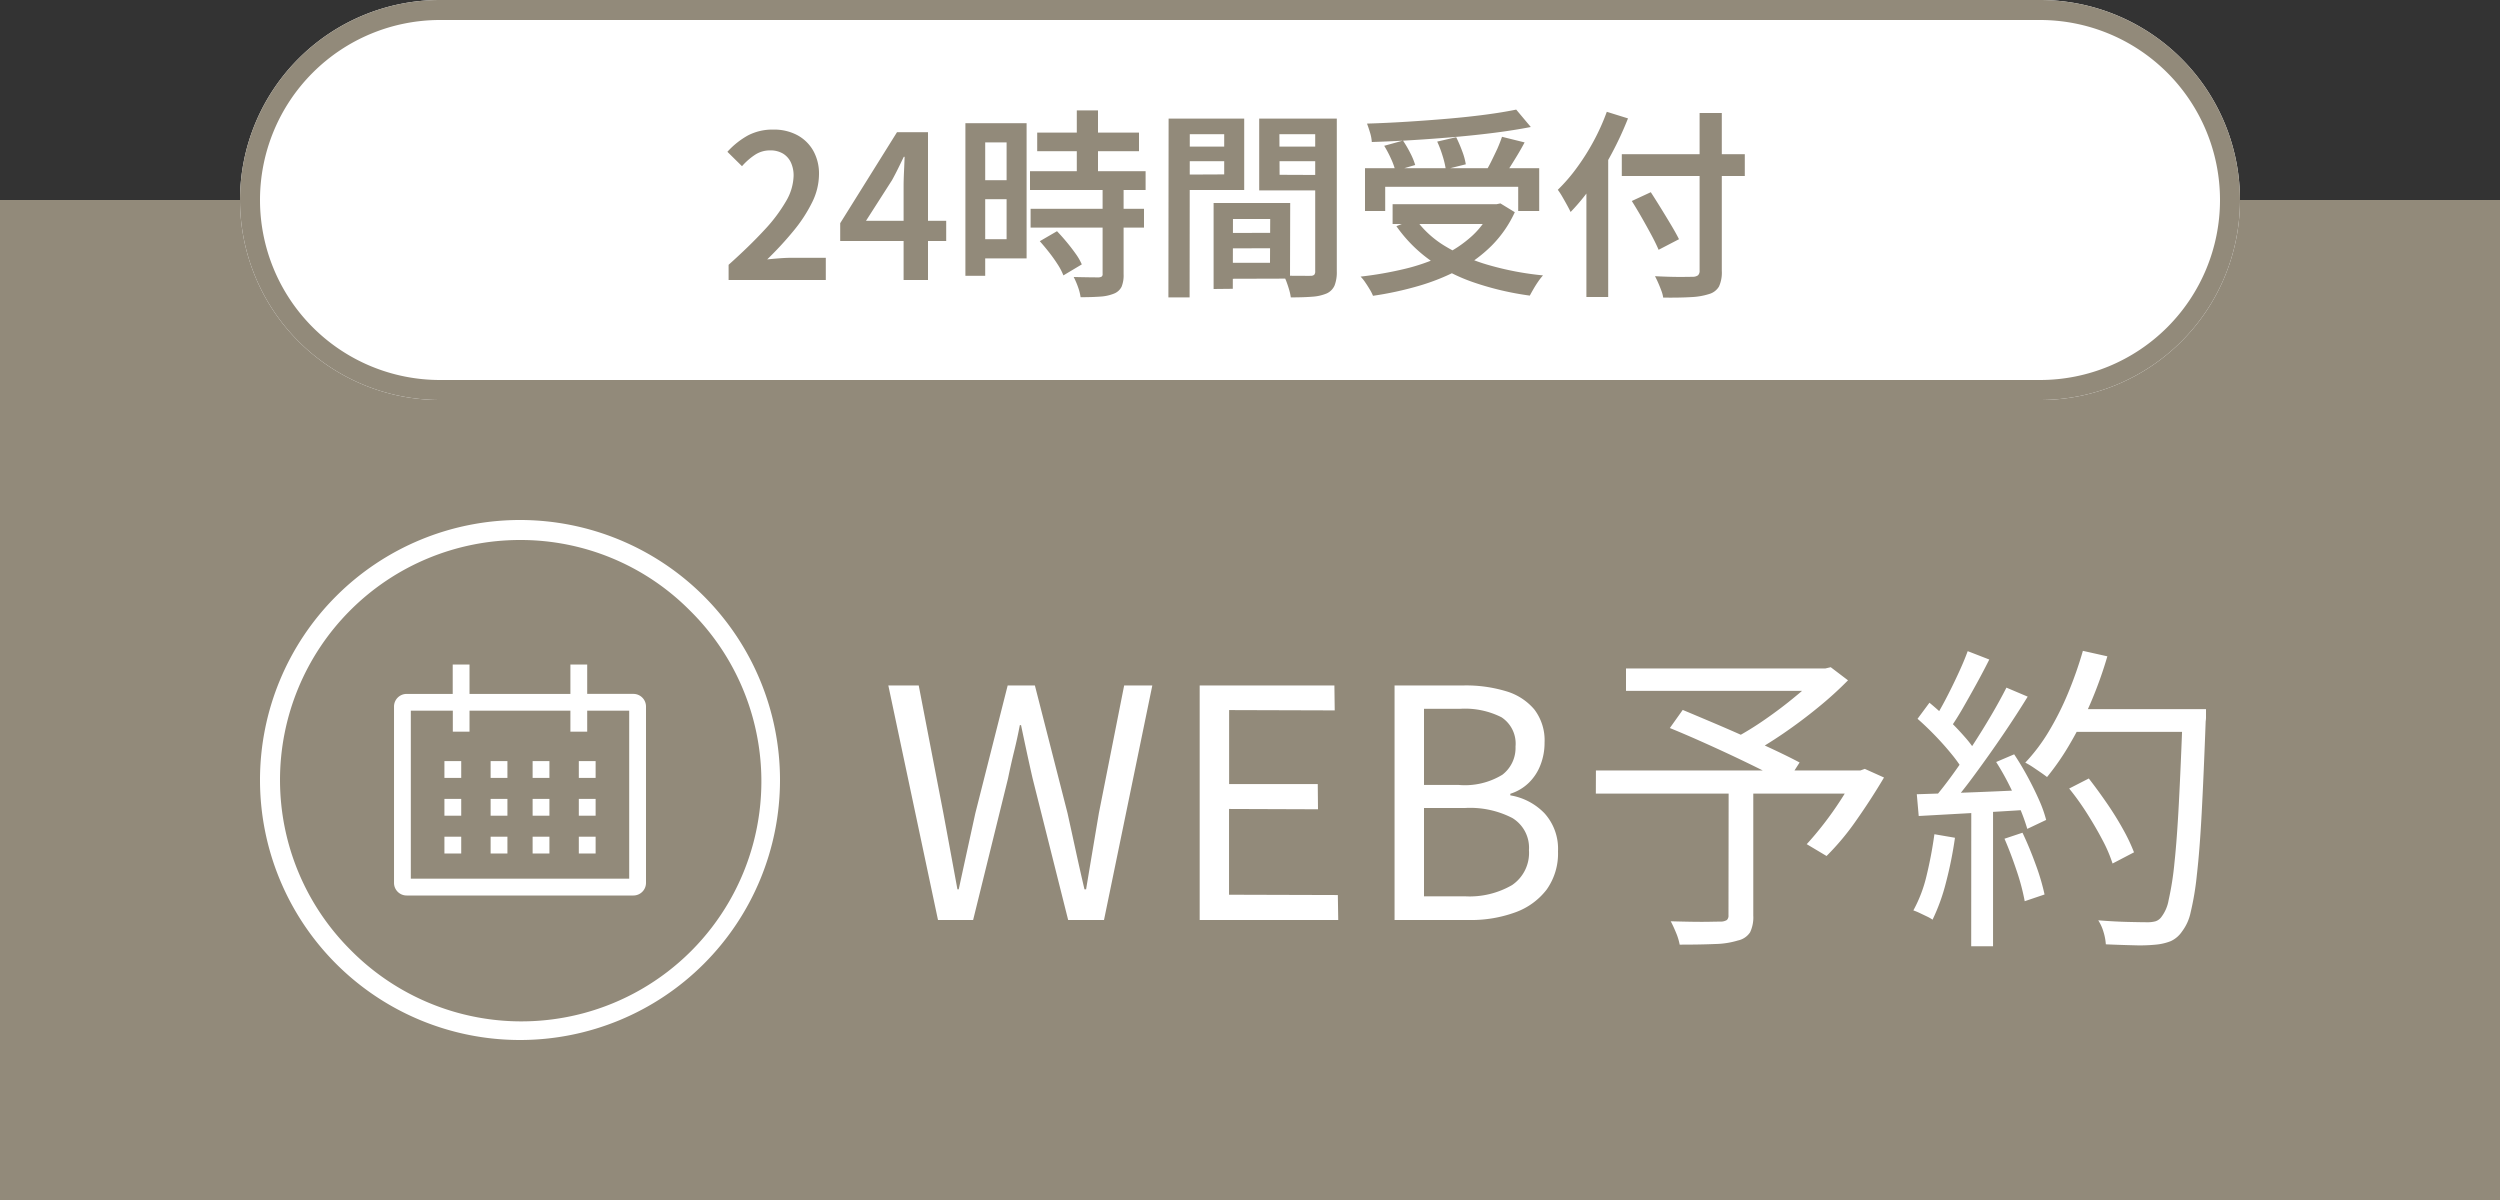
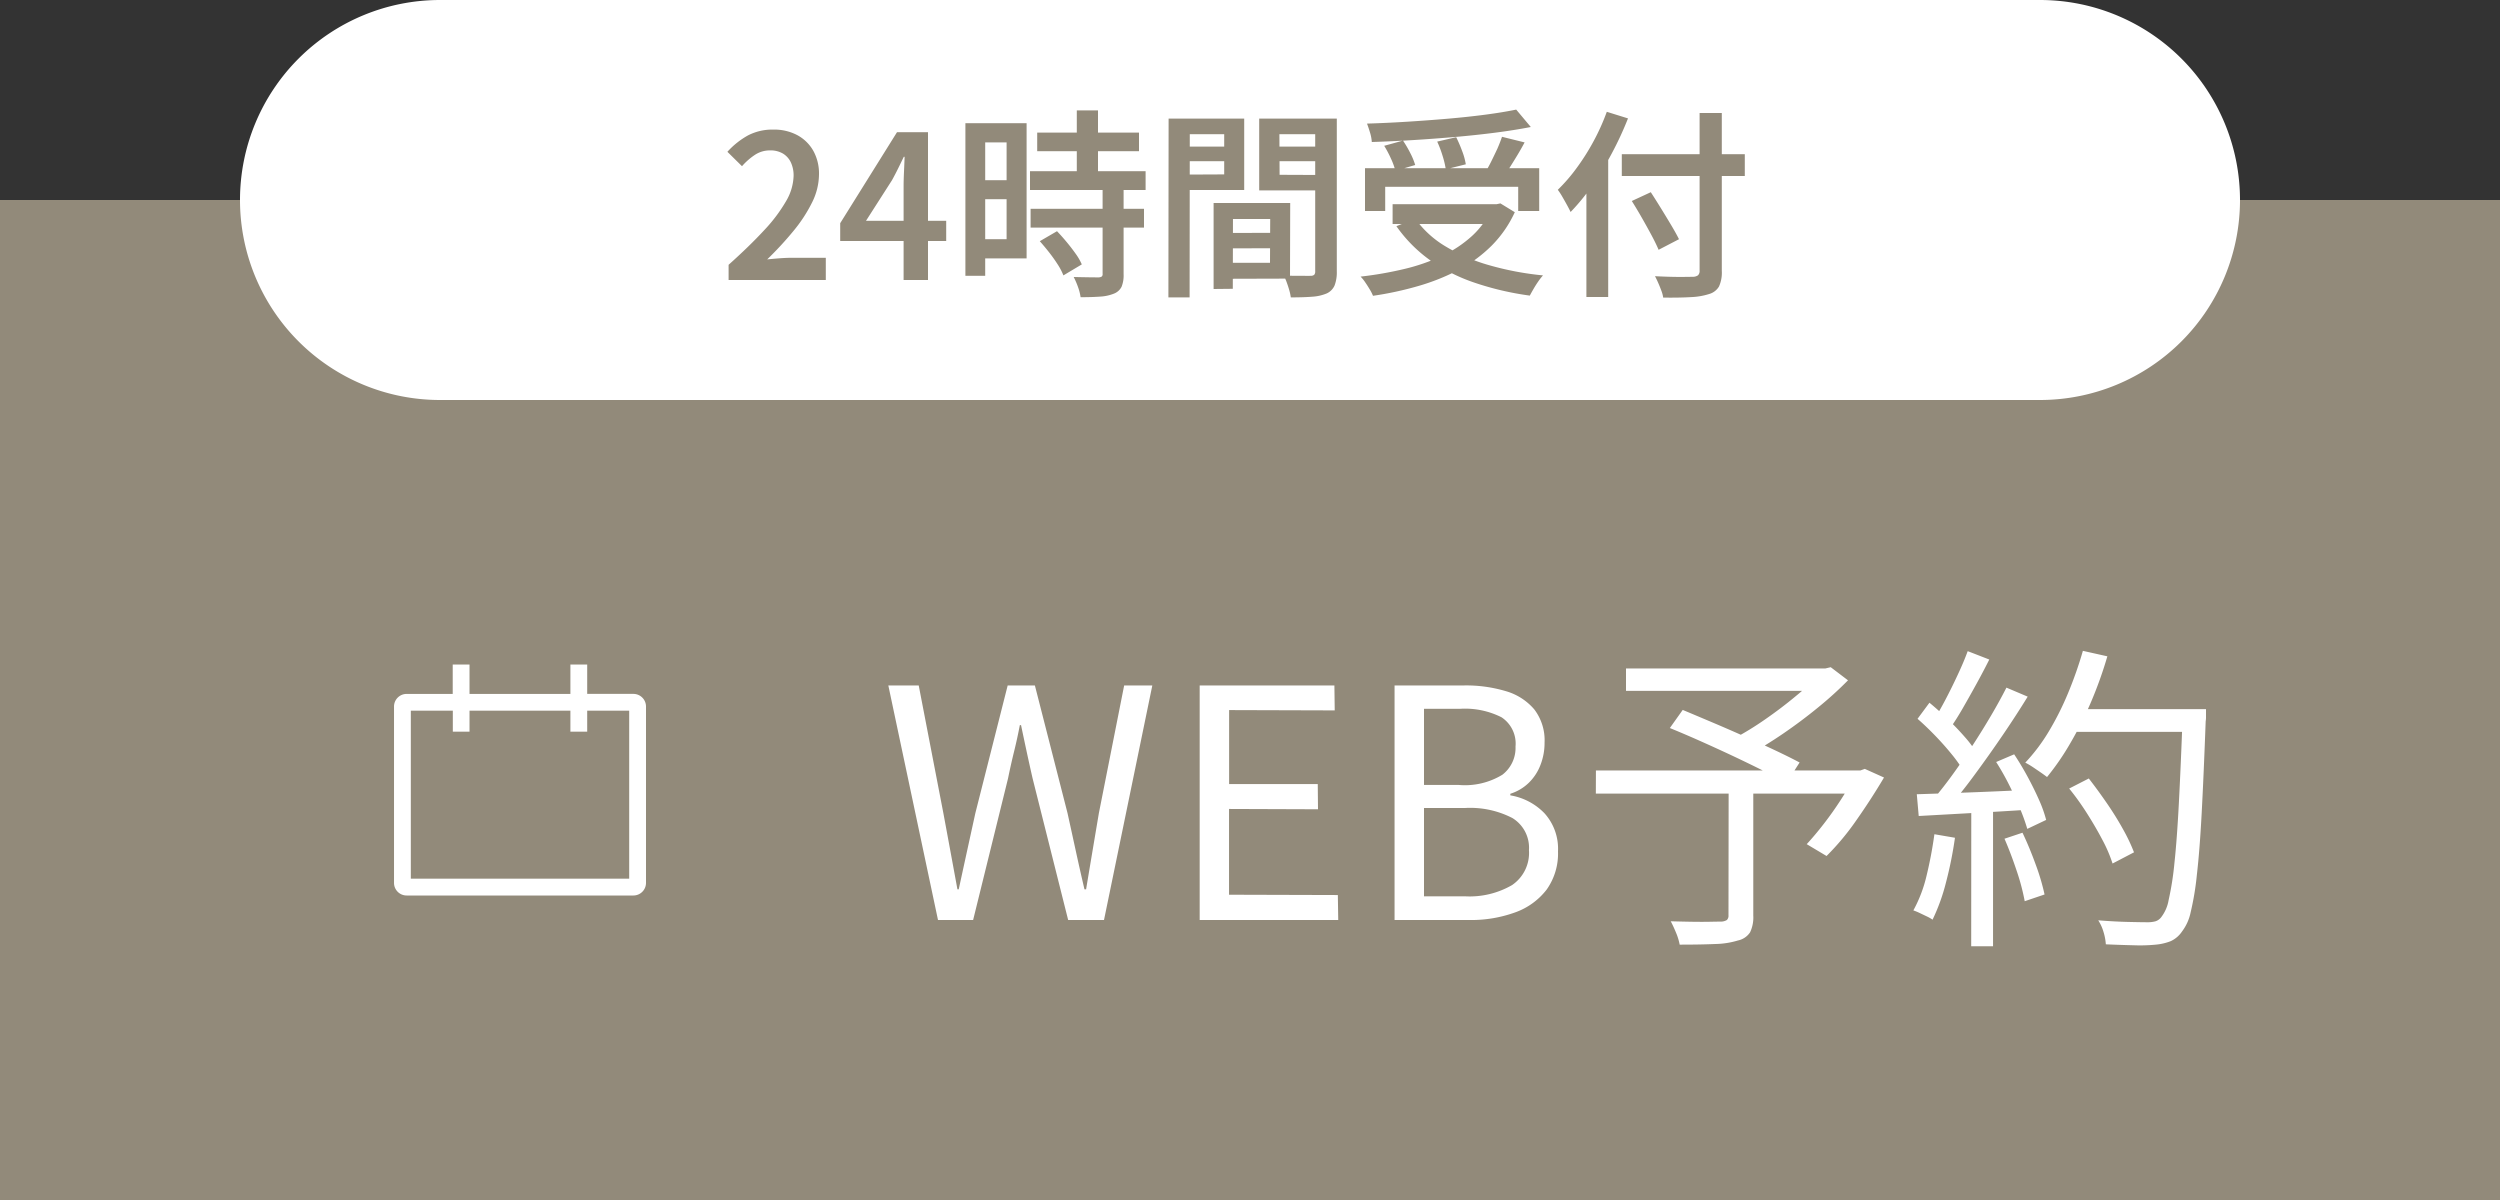
<svg xmlns="http://www.w3.org/2000/svg" width="125" height="60" viewBox="0 0 125 60">
  <rect x="0" y="0" width="125" height="60" fill="#333333" stroke="none" />
  <g id="web" transform="translate(0 -567)">
    <path id="パス_55" data-name="パス 55" d="M0,0H125V50H0Z" transform="translate(0 577)" fill="#928a7a" />
    <path id="パス_54" data-name="パス 54" d="M10,0H90a10,10,0,0,1,0,20H10A10,10,0,0,1,10,0Z" transform="translate(12 567)" fill="#fff" />
-     <path id="パス_54_-_アウトライン" data-name="パス 54 - アウトライン" d="M10,1a9,9,0,0,0,0,18H90A9,9,0,0,0,90,1H10m0-1H90a10,10,0,0,1,0,20H10A10,10,0,0,1,10,0Z" transform="translate(12 567)" fill="#928a7a" />
    <path id="パス_53" data-name="パス 53" d="M.43,0V-.76Q1.48-1.7,2.205-2.485a7.806,7.806,0,0,0,1.1-1.46A2.625,2.625,0,0,0,3.68-5.21a1.538,1.538,0,0,0-.135-.665A1.025,1.025,0,0,0,3.15-6.32a1.22,1.22,0,0,0-.65-.16,1.349,1.349,0,0,0-.765.23,3.231,3.231,0,0,0-.635.56L.37-6.41A4.017,4.017,0,0,1,1.4-7.23,2.639,2.639,0,0,1,2.67-7.52a2.455,2.455,0,0,1,1.2.28,2.011,2.011,0,0,1,.795.78A2.343,2.343,0,0,1,4.95-5.28a3.186,3.186,0,0,1-.345,1.4,7.316,7.316,0,0,1-.93,1.425A17.1,17.1,0,0,1,2.36-1.03q.29-.03.62-.055t.59-.025H5.29V0ZM9.18,0V-4.68q0-.31.02-.735t.03-.745H9.19q-.14.29-.285.585T8.6-4.99L7.3-2.96h4.01v1.01H6.01v-.89L8.85-7.39H10.4V0Zm6.68-7.37h5.09v.93H15.86ZM15.5-5.44h5.78v.94H15.5Zm.03,1.88H21.2v.94H15.53Zm2.31-4.92H18.9v3.64H17.84Zm1.29,3.91h1.05V-.29a1.51,1.51,0,0,1-.1.625A.709.709,0,0,1,19.7.68a2.159,2.159,0,0,1-.69.15q-.41.03-.98.03A2.539,2.539,0,0,0,17.9.35a4.079,4.079,0,0,0-.215-.5q.4.01.76.015l.48.005a.327.327,0,0,0,.165-.045A.164.164,0,0,0,19.13-.31ZM15.99-1.94l.86-.5q.24.25.485.545t.45.585a2.821,2.821,0,0,1,.305.53l-.92.55a3.013,3.013,0,0,0-.28-.54q-.19-.3-.425-.6T15.99-1.94Zm-3.22-5.9h2.56v6.76H12.77v-.96h1.56V-6.88H12.77Zm.06,2.85h1.98v.95H12.83Zm-.56-2.85h.99V-.21h-.99ZM25.18-2.35,28-2.36l.01.77-2.83.01Zm-.06-1.5h3.39L28.5-.07l-3.38.01v-.8H27.5l.01-2.19H25.12Zm-.44,0h.97L25.64.44l-.96.01ZM22.95-6.67h2.59v.73H22.95Zm4.63,0H30.2v.73H27.59Zm2.18-1.4h1.08V-.43a1.832,1.832,0,0,1-.11.7.784.784,0,0,1-.39.4,2.216,2.216,0,0,1-.725.165Q29.18.87,28.54.87a2.433,2.433,0,0,0-.075-.355q-.055-.195-.13-.4A2.283,2.283,0,0,0,28.18-.23q.28.02.55.02t.49,0a2.459,2.459,0,0,0,.3,0,.271.271,0,0,0,.19-.05.253.253,0,0,0,.05-.18Zm-6.72,0h3.17V-4.5H23.04v-.77l2.17-.01V-7.29H23.04Zm7.29,0-.01.78H27.97l.01,2.03,2.35.01-.01.77H26.96V-8.07Zm-7.9,0h1.06L23.48.87H22.42Zm9.82,2.48h8.71v2.14H39.91V-4.66H33.26v1.21H32.25Zm1.38,1.8H39v.99H33.63Zm6.18-4.73.73.87q-.82.16-1.79.285t-2.015.215q-1.045.09-2.1.155T32.59-6.9a1.994,1.994,0,0,0-.09-.475q-.08-.265-.15-.445.99-.03,2.02-.095t2.02-.15q.99-.085,1.865-.2T39.81-8.52Zm-6.6,1.81.94-.26a5.726,5.726,0,0,1,.365.625,3.373,3.373,0,0,1,.245.595l-.99.29a3.536,3.536,0,0,0-.22-.605A5.538,5.538,0,0,0,33.21-6.71Zm2.65-.21.95-.22a7.134,7.134,0,0,1,.3.7,3.222,3.222,0,0,1,.18.655l-1,.25a4.508,4.508,0,0,0-.16-.67A5.451,5.451,0,0,0,35.86-6.92Zm3.24-.24,1.13.28q-.17.32-.36.635t-.375.605q-.185.29-.355.51l-.87-.27q.15-.24.3-.545t.3-.625Q39.01-6.89,39.1-7.16Zm-.5,3.37h.23l.19-.04.72.44a5.775,5.775,0,0,1-1.17,1.685A6.869,6.869,0,0,1,36.92-.5,10.724,10.724,0,0,1,34.9.305,16.682,16.682,0,0,1,32.65.79a2.161,2.161,0,0,0-.16-.315q-.11-.185-.23-.36a2.022,2.022,0,0,0-.23-.285,18.1,18.1,0,0,0,2.18-.38,9.641,9.641,0,0,0,1.9-.66,6.01,6.01,0,0,0,1.5-1,4.086,4.086,0,0,0,.99-1.4Zm-3.84.72a5,5,0,0,0,1.5,1.38,8.942,8.942,0,0,0,2.18.945,14.984,14.984,0,0,0,2.71.515,2.87,2.87,0,0,0-.235.3q-.125.18-.235.37t-.19.34A14.694,14.694,0,0,1,37.73.135,8.632,8.632,0,0,1,35.49-1,7.093,7.093,0,0,1,33.82-2.69ZM45.09-6.29h6.15V-5.2H45.09Zm3.89-2.06h1.11V-.46a1.692,1.692,0,0,1-.14.785A.836.836,0,0,1,49.46.7a3.433,3.433,0,0,1-.9.155Q47.99.89,47.16.88a1.62,1.62,0,0,0-.09-.34Q47,.35,46.915.155T46.75-.19q.39.02.785.03t.695.005l.41-.005A.448.448,0,0,0,48.9-.235.3.3,0,0,0,48.98-.47Zm-3.39,4.4.95-.44q.24.37.505.8t.51.84q.245.41.395.71l-1.02.53q-.13-.31-.355-.73t-.485-.875Q45.83-3.57,45.59-3.95ZM43.32-5.59,44.4-6.67l.01.02V.85H43.32Zm1.02-2.82,1.06.33A16.69,16.69,0,0,1,44.6-6.35a15.5,15.5,0,0,1-.985,1.62A10.3,10.3,0,0,1,42.53-3.4q-.06-.13-.175-.34t-.24-.425a3.3,3.3,0,0,0-.225-.345,8.464,8.464,0,0,0,.95-1.1,11.271,11.271,0,0,0,.845-1.34A10.81,10.81,0,0,0,44.34-8.41Z" transform="translate(36 581)" fill="#928a7a" />
    <path id="パス_52" data-name="パス 52" d="M2.9,0,.416-11.728h1.52L3.168-5.344q.176.944.352,1.9t.352,1.912h.064q.208-.96.416-1.912t.416-1.9l1.616-6.384h1.36L9.376-5.344q.208.944.416,1.9t.432,1.912h.08q.16-.96.32-1.912t.32-1.9l1.264-6.384h1.408L11.2,0H9.408L7.632-7.072q-.16-.7-.3-1.352t-.28-1.32H6.992q-.128.672-.288,1.32T6.4-7.072L4.656,0ZM15.984,0V-11.728H22.72l.016,1.248-5.28-.016v3.7h4.432L21.9-5.536l-4.448-.016v4.288l5.44.016L22.912,0Zm9.744,0V-11.728H29.2a6.944,6.944,0,0,1,2.1.288,2.924,2.924,0,0,1,1.416.912,2.542,2.542,0,0,1,.512,1.664,3.027,3.027,0,0,1-.2,1.1,2.486,2.486,0,0,1-.584.9,2.329,2.329,0,0,1-.928.552v.08a3.067,3.067,0,0,1,1.712.9,2.643,2.643,0,0,1,.672,1.9,3.106,3.106,0,0,1-.568,1.912A3.44,3.44,0,0,1,31.768-.384,6.425,6.425,0,0,1,29.456,0ZM27.2-6.752h1.744a3.586,3.586,0,0,0,2.176-.512,1.688,1.688,0,0,0,.656-1.408,1.575,1.575,0,0,0-.7-1.464,4.049,4.049,0,0,0-2.072-.424H27.2Zm0,5.568h2.048a4.238,4.238,0,0,0,2.352-.56,1.942,1.942,0,0,0,.848-1.744A1.74,1.74,0,0,0,31.616-5.1a4.6,4.6,0,0,0-2.368-.5H27.2ZM42.432-6.592h1.232V-.224a1.736,1.736,0,0,1-.16.84.961.961,0,0,1-.608.408,4.129,4.129,0,0,1-1.128.176q-.712.032-1.784.032a2.905,2.905,0,0,0-.184-.6Q39.664.3,39.536.064,40.08.08,40.6.088t.9,0q.384-.008.544-.008a.582.582,0,0,0,.3-.08.3.3,0,0,0,.08-.24ZM37.3-12.576H47.408v1.12H37.3Zm9.664,0h.3l.272-.064.864.656a18.249,18.249,0,0,1-1.5,1.36q-.84.688-1.736,1.3T43.456-8.272a1.775,1.775,0,0,0-.216-.272l-.28-.3a1.857,1.857,0,0,0-.256-.232,15.684,15.684,0,0,0,1.56-.96q.808-.56,1.528-1.16A10.451,10.451,0,0,0,46.96-12.3Zm-11.168,5.1H49.184V-6.32H35.792Zm3.7-2.128.64-.9q.688.288,1.5.632t1.608.7q.8.352,1.512.688t1.224.608l-.656,1.024q-.48-.272-1.184-.624t-1.5-.728q-.8-.376-1.608-.736T39.488-9.6Zm9.28,2.128h.24l.224-.08.96.432q-.624,1.056-1.376,2.128A12.742,12.742,0,0,1,47.328-3.2l-.992-.592q.4-.432.848-1.008t.856-1.208q.408-.632.728-1.224Zm10.688.9.976-.5q.448.576.9,1.232t.808,1.3a8.808,8.808,0,0,1,.552,1.16l-1.072.56a7.2,7.2,0,0,0-.5-1.168q-.344-.656-.776-1.336T59.456-6.576Zm.08-3.968h6.1v1.136h-6.1Zm5.6,0H66.3v.384a1.208,1.208,0,0,1-.016.224q-.1,2.72-.2,4.592t-.24,3.08a14.023,14.023,0,0,1-.312,1.88,2.379,2.379,0,0,1-.432.96,1.369,1.369,0,0,1-.56.48,2.691,2.691,0,0,1-.752.176,8.046,8.046,0,0,1-1.088.032q-.688-.016-1.408-.048A2.708,2.708,0,0,0,61.176.6a2.193,2.193,0,0,0-.264-.584q.8.064,1.48.08t.968.016a1.484,1.484,0,0,0,.416-.048.588.588,0,0,0,.288-.208A1.937,1.937,0,0,0,64.432-1a14.688,14.688,0,0,0,.288-1.832q.128-1.184.224-3.024t.192-4.432Zm-4.992-2.912,1.216.272a20.433,20.433,0,0,1-.808,2.264A18.293,18.293,0,0,1,59.52-8.848a12.731,12.731,0,0,1-1.168,1.7q-.128-.1-.32-.232t-.4-.272a3.772,3.772,0,0,0-.368-.216,8.976,8.976,0,0,0,1.176-1.56,14.455,14.455,0,0,0,.968-1.928A19.587,19.587,0,0,0,60.144-13.456Zm-5.76.016,1.072.416q-.288.576-.64,1.216t-.688,1.224q-.336.584-.656,1.032L52.64-9.92q.3-.464.624-1.08t.624-1.264Q54.192-12.912,54.384-13.44Zm1.936,1.824,1.056.448q-.56.912-1.24,1.912T54.768-7.312q-.688.944-1.3,1.632l-.768-.4q.464-.544.96-1.232t.984-1.44q.488-.752.92-1.488T56.32-11.616Zm-4.448,1.552.592-.8q.448.368.912.816t.848.888a5.5,5.5,0,0,1,.592.792l-.64.928a6.9,6.9,0,0,0-.6-.848q-.376-.464-.824-.928T51.872-10.064ZM55.808-7.9l.9-.384q.352.528.672,1.12t.568,1.152a6.316,6.316,0,0,1,.36,1.008l-.944.448a9.488,9.488,0,0,0-.368-1.024q-.24-.576-.544-1.184A12.661,12.661,0,0,0,55.808-7.9ZM51.84-6.288q1.072-.032,2.576-.088T57.5-6.512v.992q-1.52.1-2.976.176L51.936-5.2Zm4.384,2.224.9-.3q.352.736.664,1.6a11.028,11.028,0,0,1,.44,1.488l-.992.336a10.97,10.97,0,0,0-.4-1.512Q56.544-3.328,56.224-4.064Zm-3.5-.224,1.024.176A19.446,19.446,0,0,1,53.3-1.88a9.718,9.718,0,0,1-.672,1.864,1.864,1.864,0,0,0-.28-.16l-.352-.168a2.9,2.9,0,0,0-.328-.136,6.86,6.86,0,0,0,.664-1.752A20.551,20.551,0,0,0,52.72-4.288Zm1.84-1.536h1.088V1.312H54.56Z" transform="translate(44 613)" fill="#fff" />
-     <path id="パス_51" data-name="パス 51" d="M13,1A12,12,0,0,0,4.515,21.485,12,12,0,1,0,21.485,4.515,11.921,11.921,0,0,0,13,1m0-1A13,13,0,1,1,0,13,13,13,0,0,1,13,0Z" transform="translate(13 593)" fill="#fff" />
    <g id="Icon_core-calendar" data-name="Icon core-calendar" transform="translate(18.576 597.413)">
      <path id="パス_49" data-name="パス 49" d="M13.094,4.282h-2.31V2.813h-.84v1.47H4.9V2.813h-.84v1.47H1.755a.631.631,0,0,0-.63.63v8.819a.631.631,0,0,0,.63.63H13.094a.631.631,0,0,0,.63-.63V4.912a.631.631,0,0,0-.63-.63Zm-.21,9.239H1.965v-8.4h2.1v1.05H4.9V5.122H9.944v1.05h.84V5.122h2.1Z" fill="#fff" />
-       <path id="パス_50" data-name="パス 50" d="M7.875,15.75h.84v.84h-.84Zm2.31,0h.84v.84h-.84Zm2.1,0h.84v.84h-.84Zm2.31,0h.84v.84h-.84ZM7.875,17.64h.84v.84h-.84Zm2.31,0h.84v.84h-.84Zm2.1,0h.84v.84h-.84Zm2.31,0h.84v.84h-.84ZM7.875,19.53h.84v.84h-.84Zm2.31,0h.84v.84h-.84Zm2.1,0h.84v.84h-.84Zm2.31,0h.84v.84h-.84Z" transform="translate(-4.23 -8.108)" fill="#fff" />
    </g>
  </g>
</svg>